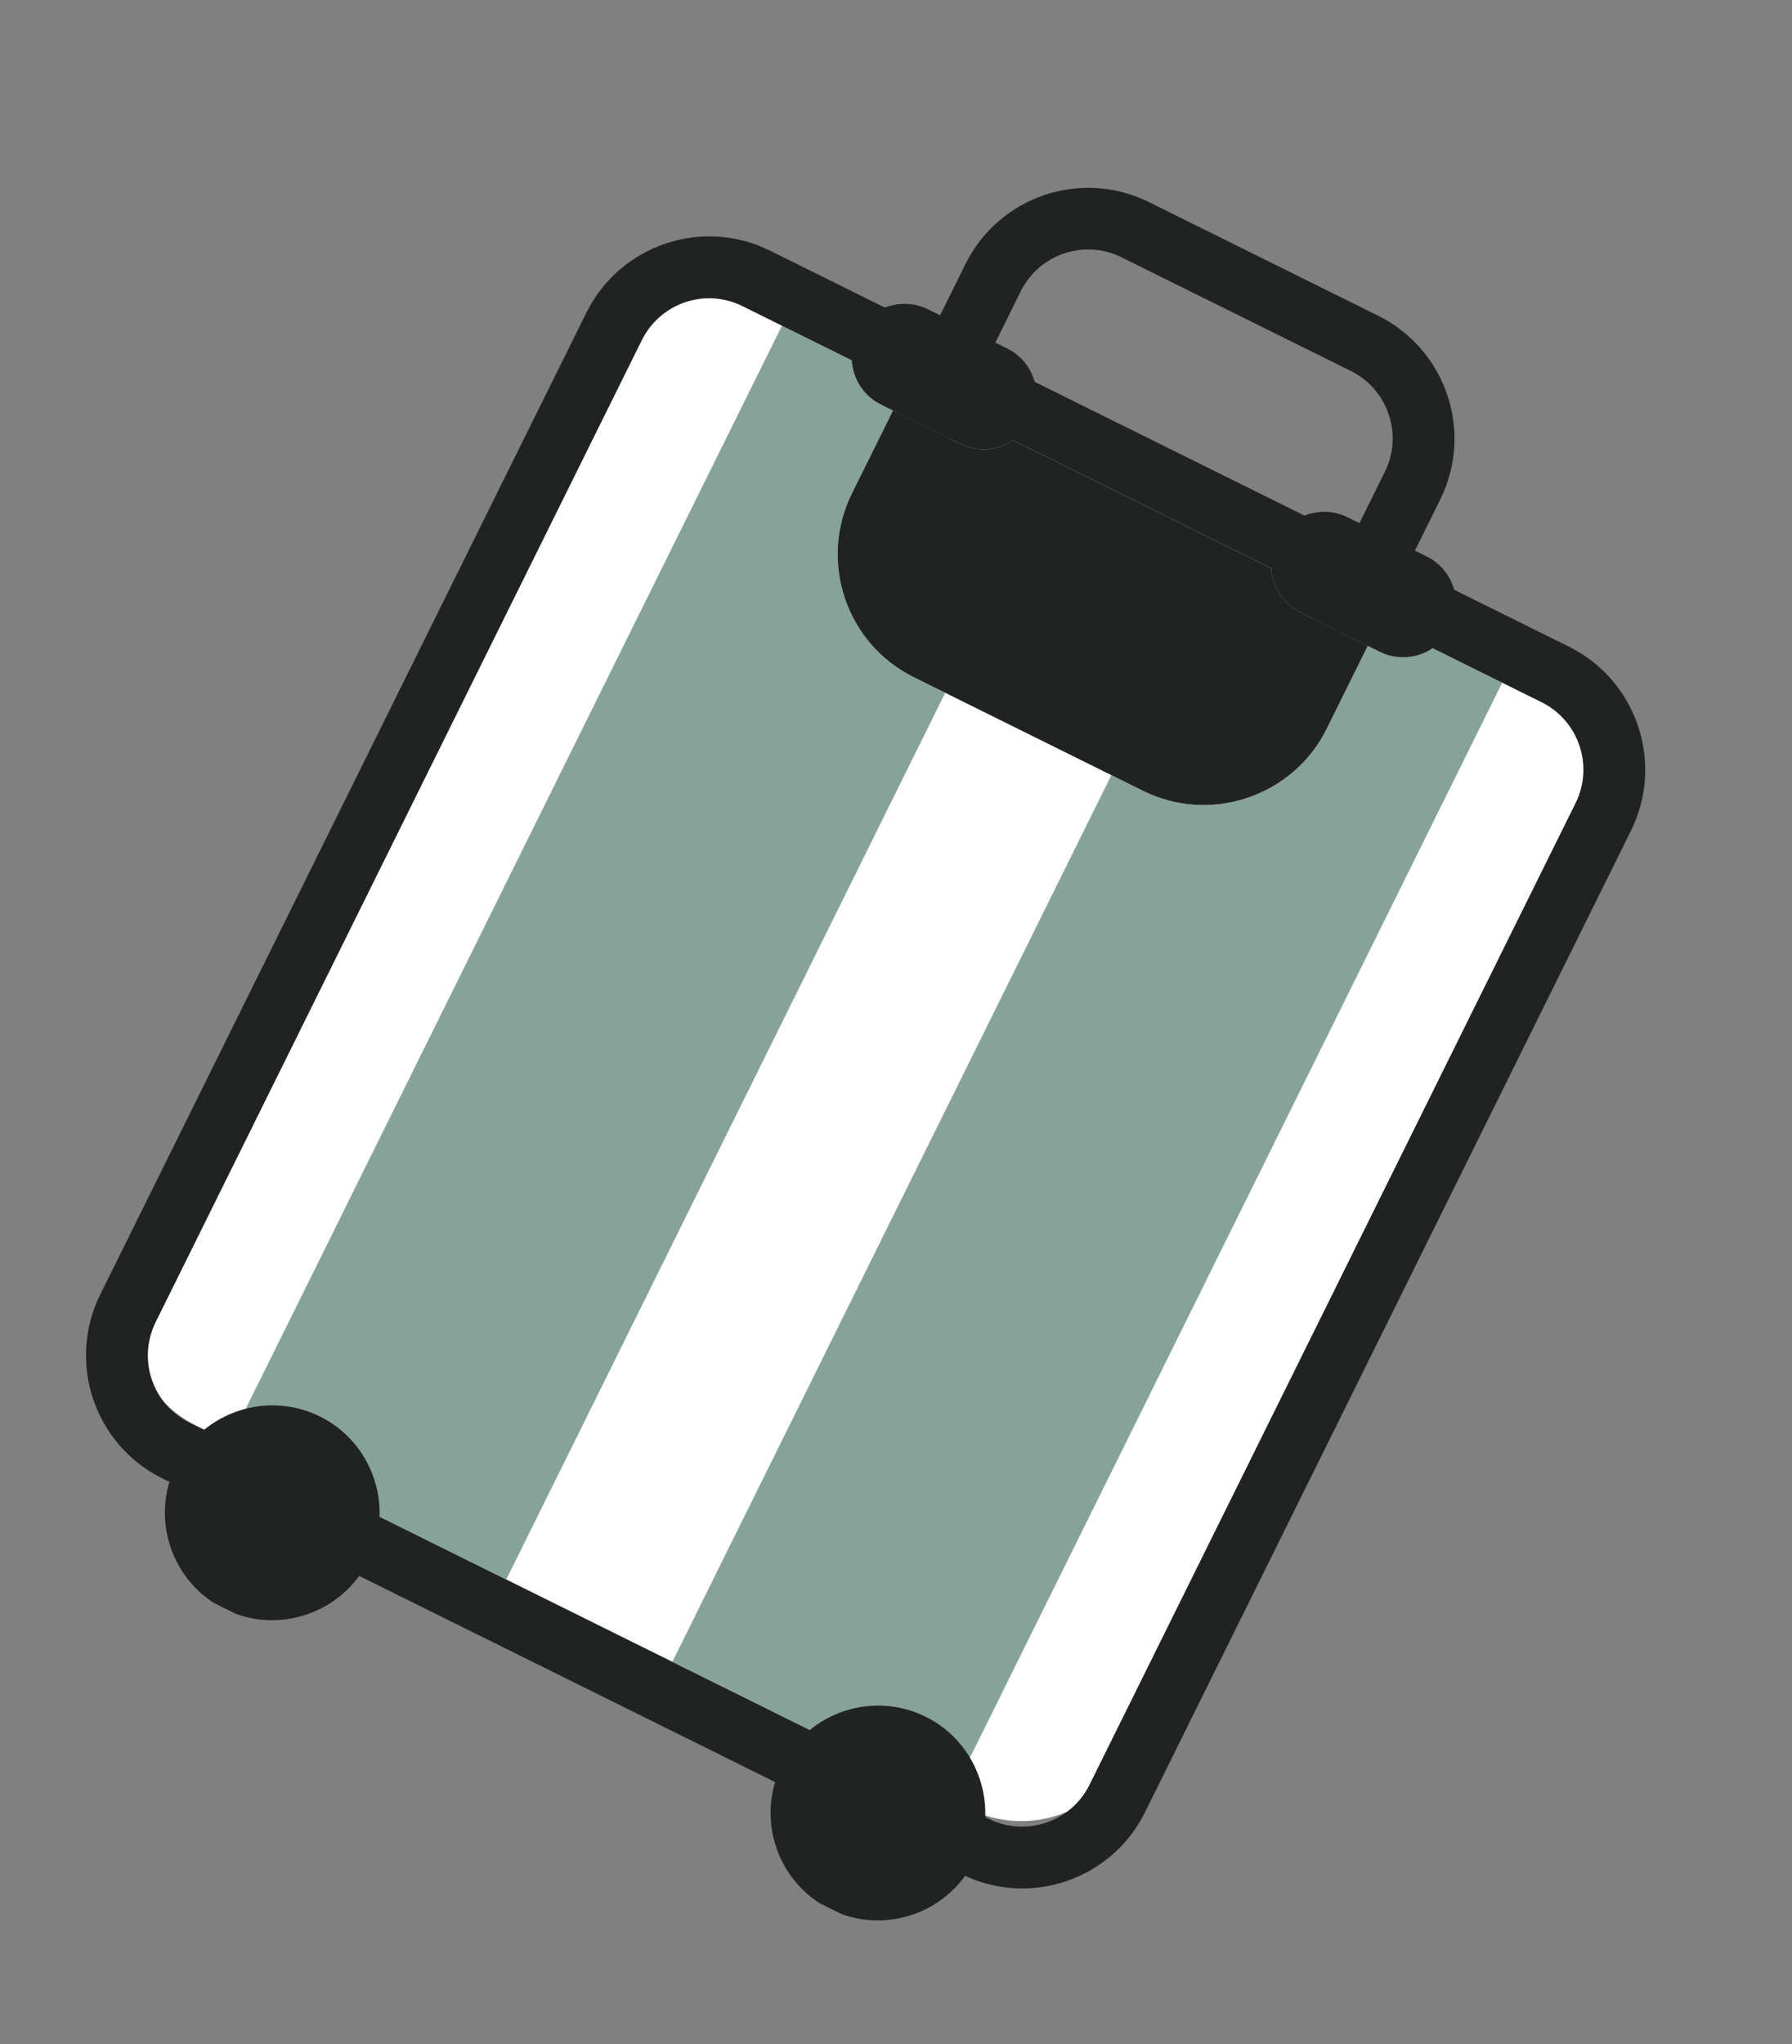
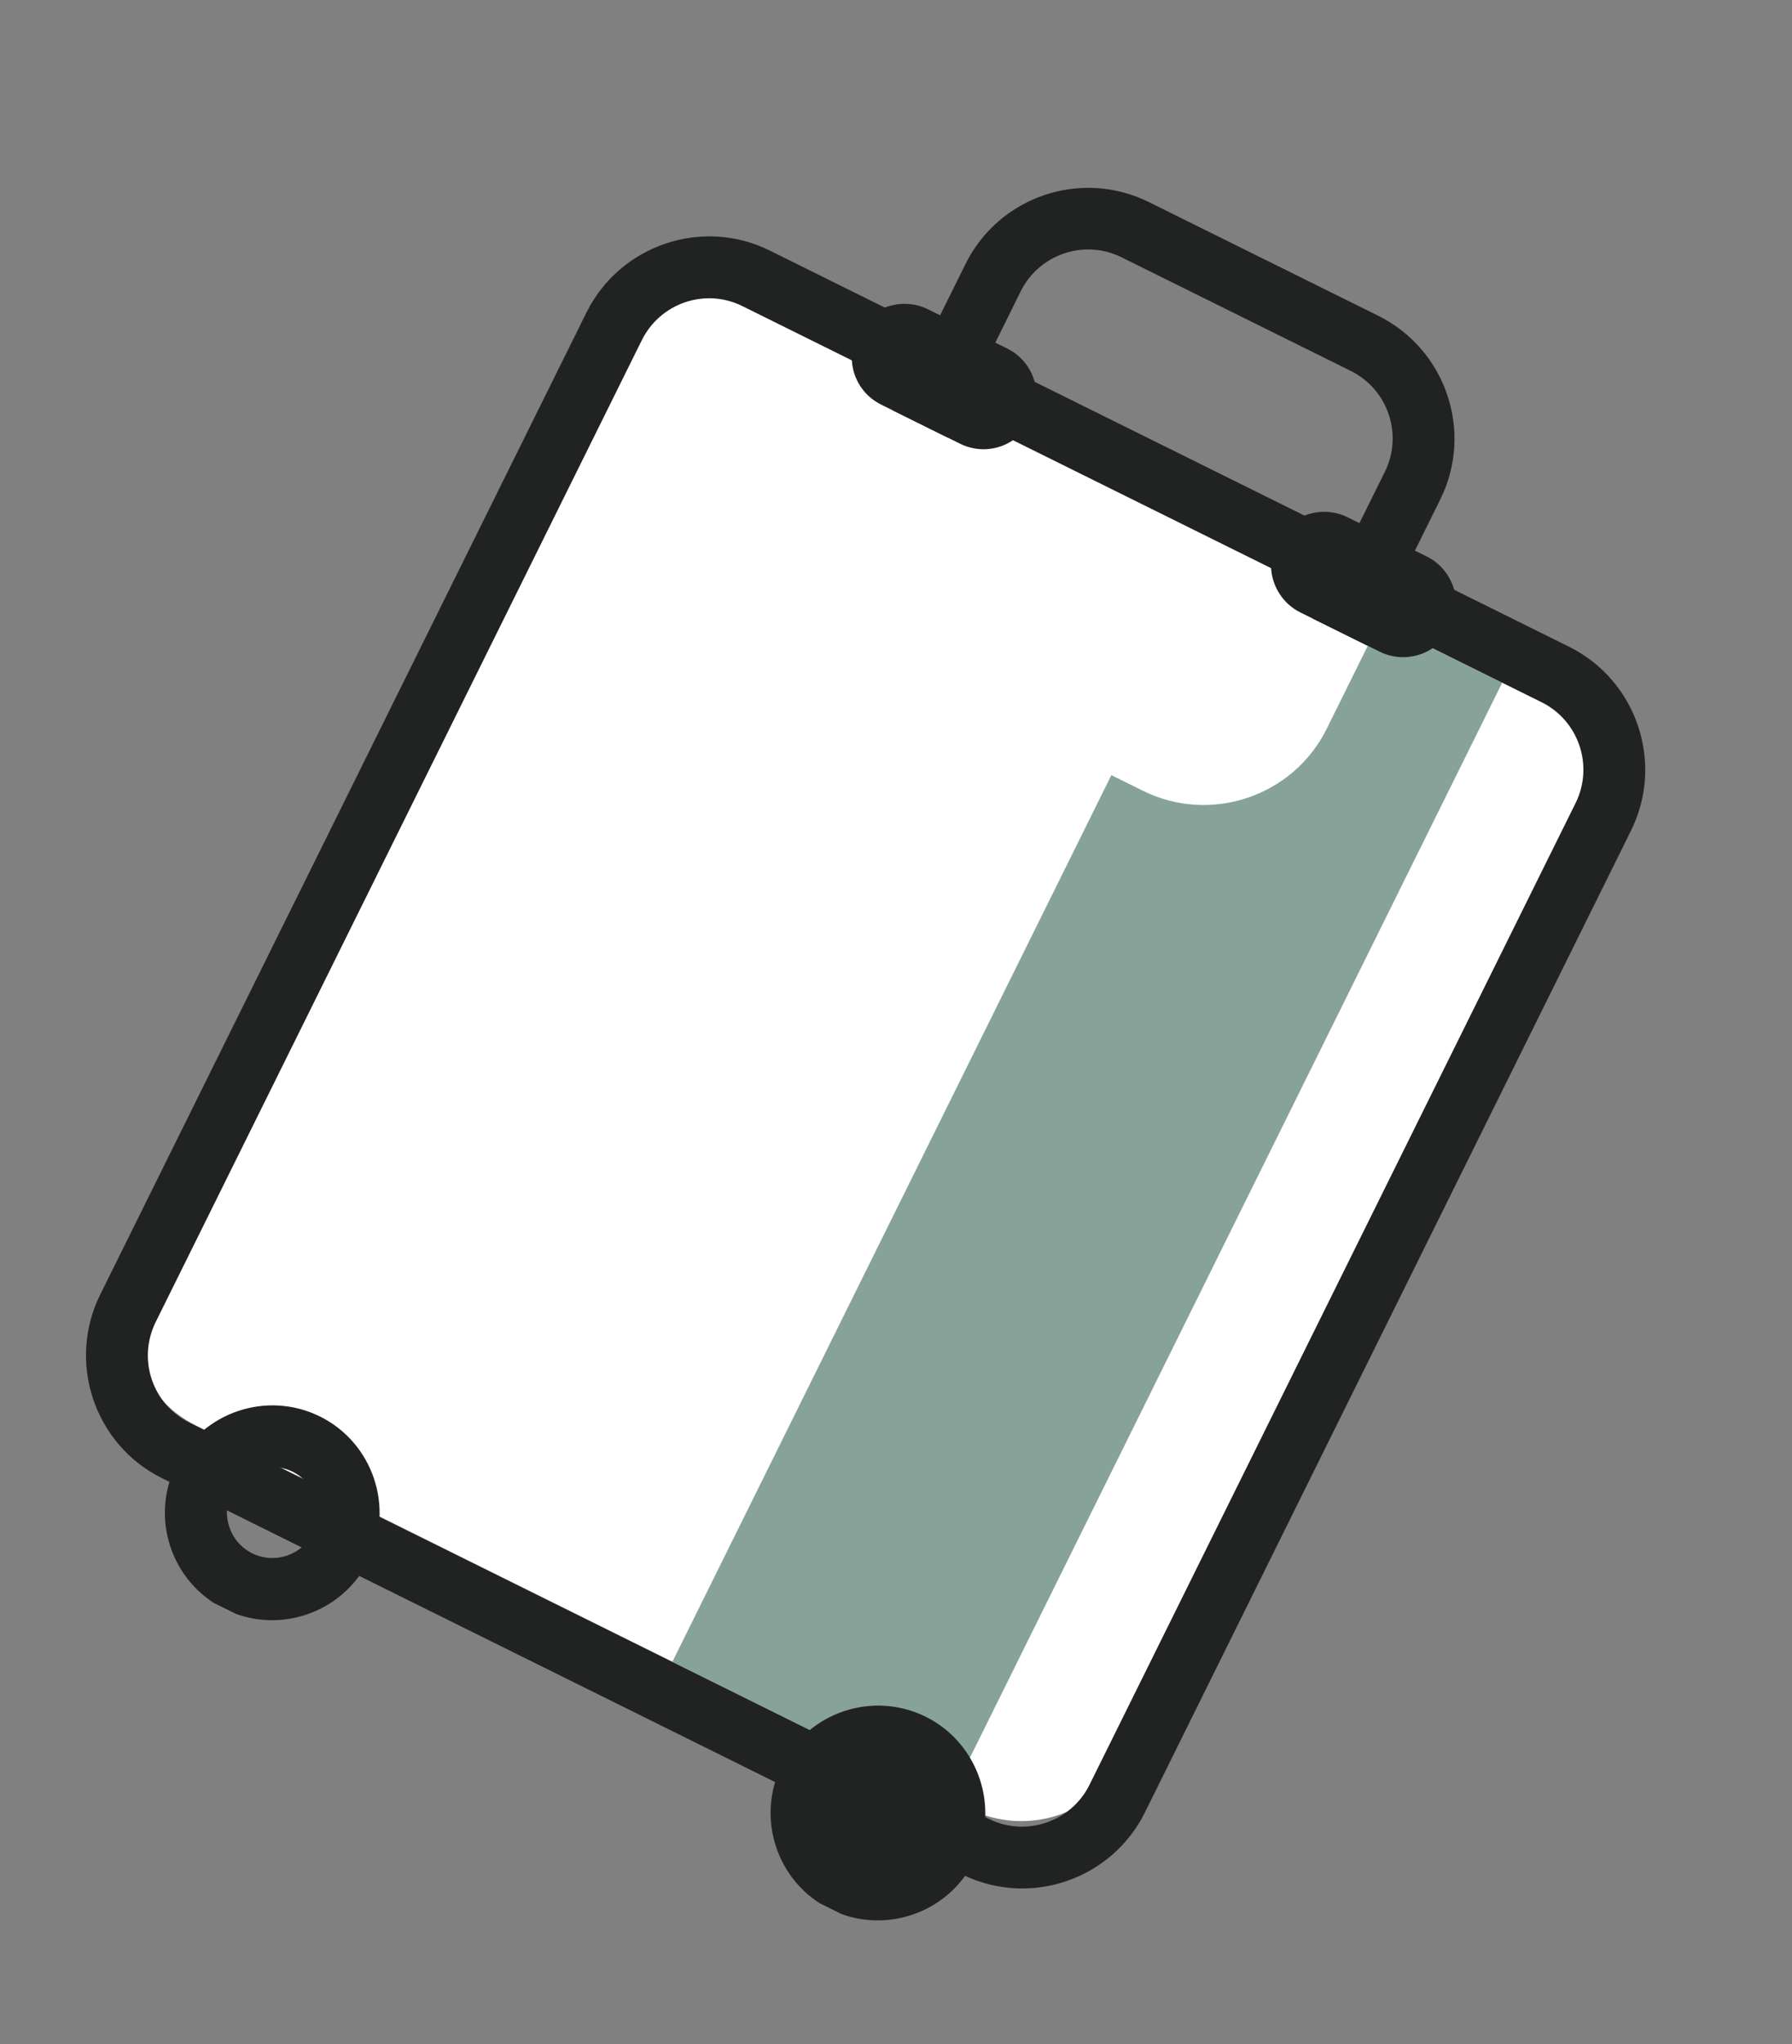
<svg xmlns="http://www.w3.org/2000/svg" width="50" height="57" viewBox="0 0 50 57" fill="none">
  <rect x="0" y="0" width="50" height="57" fill="#808080" stroke="none" />
  <g clip-path="url(#clip0_8_707)">
    <path d="M42.801 18.649L21.227 7.961C19.611 7.161 17.653 7.822 16.853 9.437L3.999 35.383C3.199 36.999 3.86 38.957 5.476 39.757L27.049 50.445C28.665 51.245 30.623 50.584 31.423 48.969L44.277 23.023C45.077 21.407 44.416 19.449 42.801 18.649Z" fill="white" />
-     <path d="M26.374 19.32L14.123 44.051L6.393 40.221L21.818 9.083L28.264 12.276C27.844 12.56 27.284 12.62 26.789 12.374L24.916 11.447L23.77 13.76C22.835 15.649 23.604 17.947 25.492 18.883L26.374 19.32Z" fill="#87A299" />
    <path d="M41.914 19.038L26.488 50.176L18.758 46.347L31.009 21.616L31.892 22.053C33.78 22.988 36.082 22.211 37.018 20.323L38.164 18.009L36.284 17.078C35.796 16.836 35.497 16.351 35.468 15.845L41.914 19.038Z" fill="#87A299" />
    <path d="M23.167 53.243C21.681 52.508 21.08 50.706 21.812 49.228C22.544 47.75 24.349 47.141 25.827 47.873C27.305 48.605 27.914 50.411 27.182 51.889C26.45 53.367 24.645 53.976 23.167 53.243ZM25.064 49.413C24.438 49.103 23.674 49.36 23.363 49.987C23.053 50.614 23.311 51.378 23.937 51.688C24.564 51.999 25.328 51.741 25.638 51.114C25.949 50.487 25.691 49.724 25.064 49.413Z" fill="#212322" />
    <path d="M23.55 52.47C22.498 51.949 22.064 50.664 22.586 49.612C23.107 48.559 24.392 48.126 25.444 48.647C26.496 49.169 26.93 50.453 26.408 51.505C25.887 52.558 24.602 52.991 23.55 52.47ZM24.681 50.187C24.48 50.087 24.237 50.169 24.137 50.371C24.038 50.572 24.119 50.815 24.321 50.914C24.522 51.014 24.765 50.932 24.864 50.731C24.964 50.53 24.882 50.287 24.681 50.187Z" fill="#212322" />
    <path d="M6.267 44.872C4.781 44.136 4.18 42.334 4.912 40.856C5.644 39.378 7.449 38.769 8.927 39.501C10.405 40.233 11.014 42.039 10.282 43.517C9.55 44.995 7.745 45.604 6.267 44.872ZM8.164 41.041C7.538 40.731 6.774 40.988 6.463 41.615C6.153 42.242 6.411 43.006 7.037 43.316C7.664 43.627 8.428 43.369 8.738 42.742C9.049 42.115 8.791 41.352 8.164 41.041Z" fill="#212322" />
-     <path d="M6.65 44.098C5.598 43.576 5.164 42.292 5.686 41.24C6.207 40.187 7.491 39.754 8.544 40.275C9.596 40.796 10.037 42.085 9.516 43.137C8.995 44.19 7.71 44.623 6.65 44.098ZM7.781 41.815C7.58 41.715 7.337 41.797 7.237 41.998C7.137 42.2 7.219 42.443 7.421 42.542C7.622 42.642 7.873 42.564 7.972 42.363C8.072 42.161 7.99 41.919 7.781 41.815Z" fill="#212322" />
    <path d="M38.454 8.805L32.055 5.635C30.167 4.7 27.876 5.473 26.94 7.361L24.916 11.447L26.456 12.21L28.48 8.124C28.994 7.087 30.255 6.661 31.292 7.175L37.691 10.345C38.728 10.859 39.154 12.12 38.64 13.157L36.616 17.243L38.164 18.009L40.188 13.924C41.123 12.036 40.342 9.741 38.454 8.805Z" fill="#212322" />
    <path d="M43.779 18.035L21.478 6.987C19.59 6.052 17.295 6.833 16.36 8.721L2.797 36.098C1.862 37.986 2.631 40.285 4.519 41.221L26.82 52.268C26.82 52.268 26.89 52.303 26.925 52.31C28.79 53.176 31.027 52.396 31.947 50.539L45.509 23.161C46.444 21.273 45.667 18.97 43.779 18.035ZM30.399 49.772C29.885 50.809 28.624 51.234 27.587 50.721L5.286 39.673C4.249 39.159 3.831 37.902 4.345 36.865L17.907 9.488C18.421 8.451 19.674 8.021 20.711 8.535L43.013 19.583C44.05 20.096 44.475 21.358 43.962 22.394L30.399 49.772Z" fill="#212322" />
-     <path d="M38.164 18.009L37.018 20.323C36.082 22.211 33.78 22.988 31.892 22.053L25.492 18.883C23.604 17.947 22.835 15.648 23.77 13.76L24.916 11.447L26.789 12.374C27.284 12.62 27.844 12.56 28.264 12.276L35.468 15.845C35.497 16.351 35.796 16.836 36.283 17.078L38.164 18.009Z" fill="#212322" />
    <path d="M28.768 11.707C28.649 11.947 28.476 12.14 28.264 12.276C27.844 12.56 27.284 12.62 26.789 12.374L24.584 11.282C24.088 11.037 23.797 10.555 23.768 10.049C23.74 9.794 23.789 9.539 23.908 9.299C24.077 8.959 24.365 8.707 24.689 8.578C25.071 8.43 25.504 8.432 25.898 8.628L28.104 9.72C28.498 9.916 28.762 10.258 28.868 10.648C28.962 10.984 28.936 11.366 28.768 11.707Z" fill="#212322" />
    <path d="M40.475 17.507C40.357 17.747 40.184 17.94 39.972 18.076C39.552 18.36 38.984 18.416 38.497 18.174L36.284 17.078C35.796 16.837 35.497 16.351 35.468 15.845C35.448 15.594 35.497 15.339 35.616 15.099C35.785 14.759 36.073 14.507 36.397 14.378C36.779 14.23 37.212 14.232 37.598 14.424L39.812 15.52C40.198 15.712 40.462 16.055 40.576 16.448C40.67 16.784 40.644 17.166 40.475 17.507Z" fill="#212322" />
  </g>
  <defs>
    <clipPath id="clip0_8_707">
      <rect width="32.53" height="46.586" fill="white" transform="translate(20.68) rotate(26.353)" />
    </clipPath>
  </defs>
</svg>